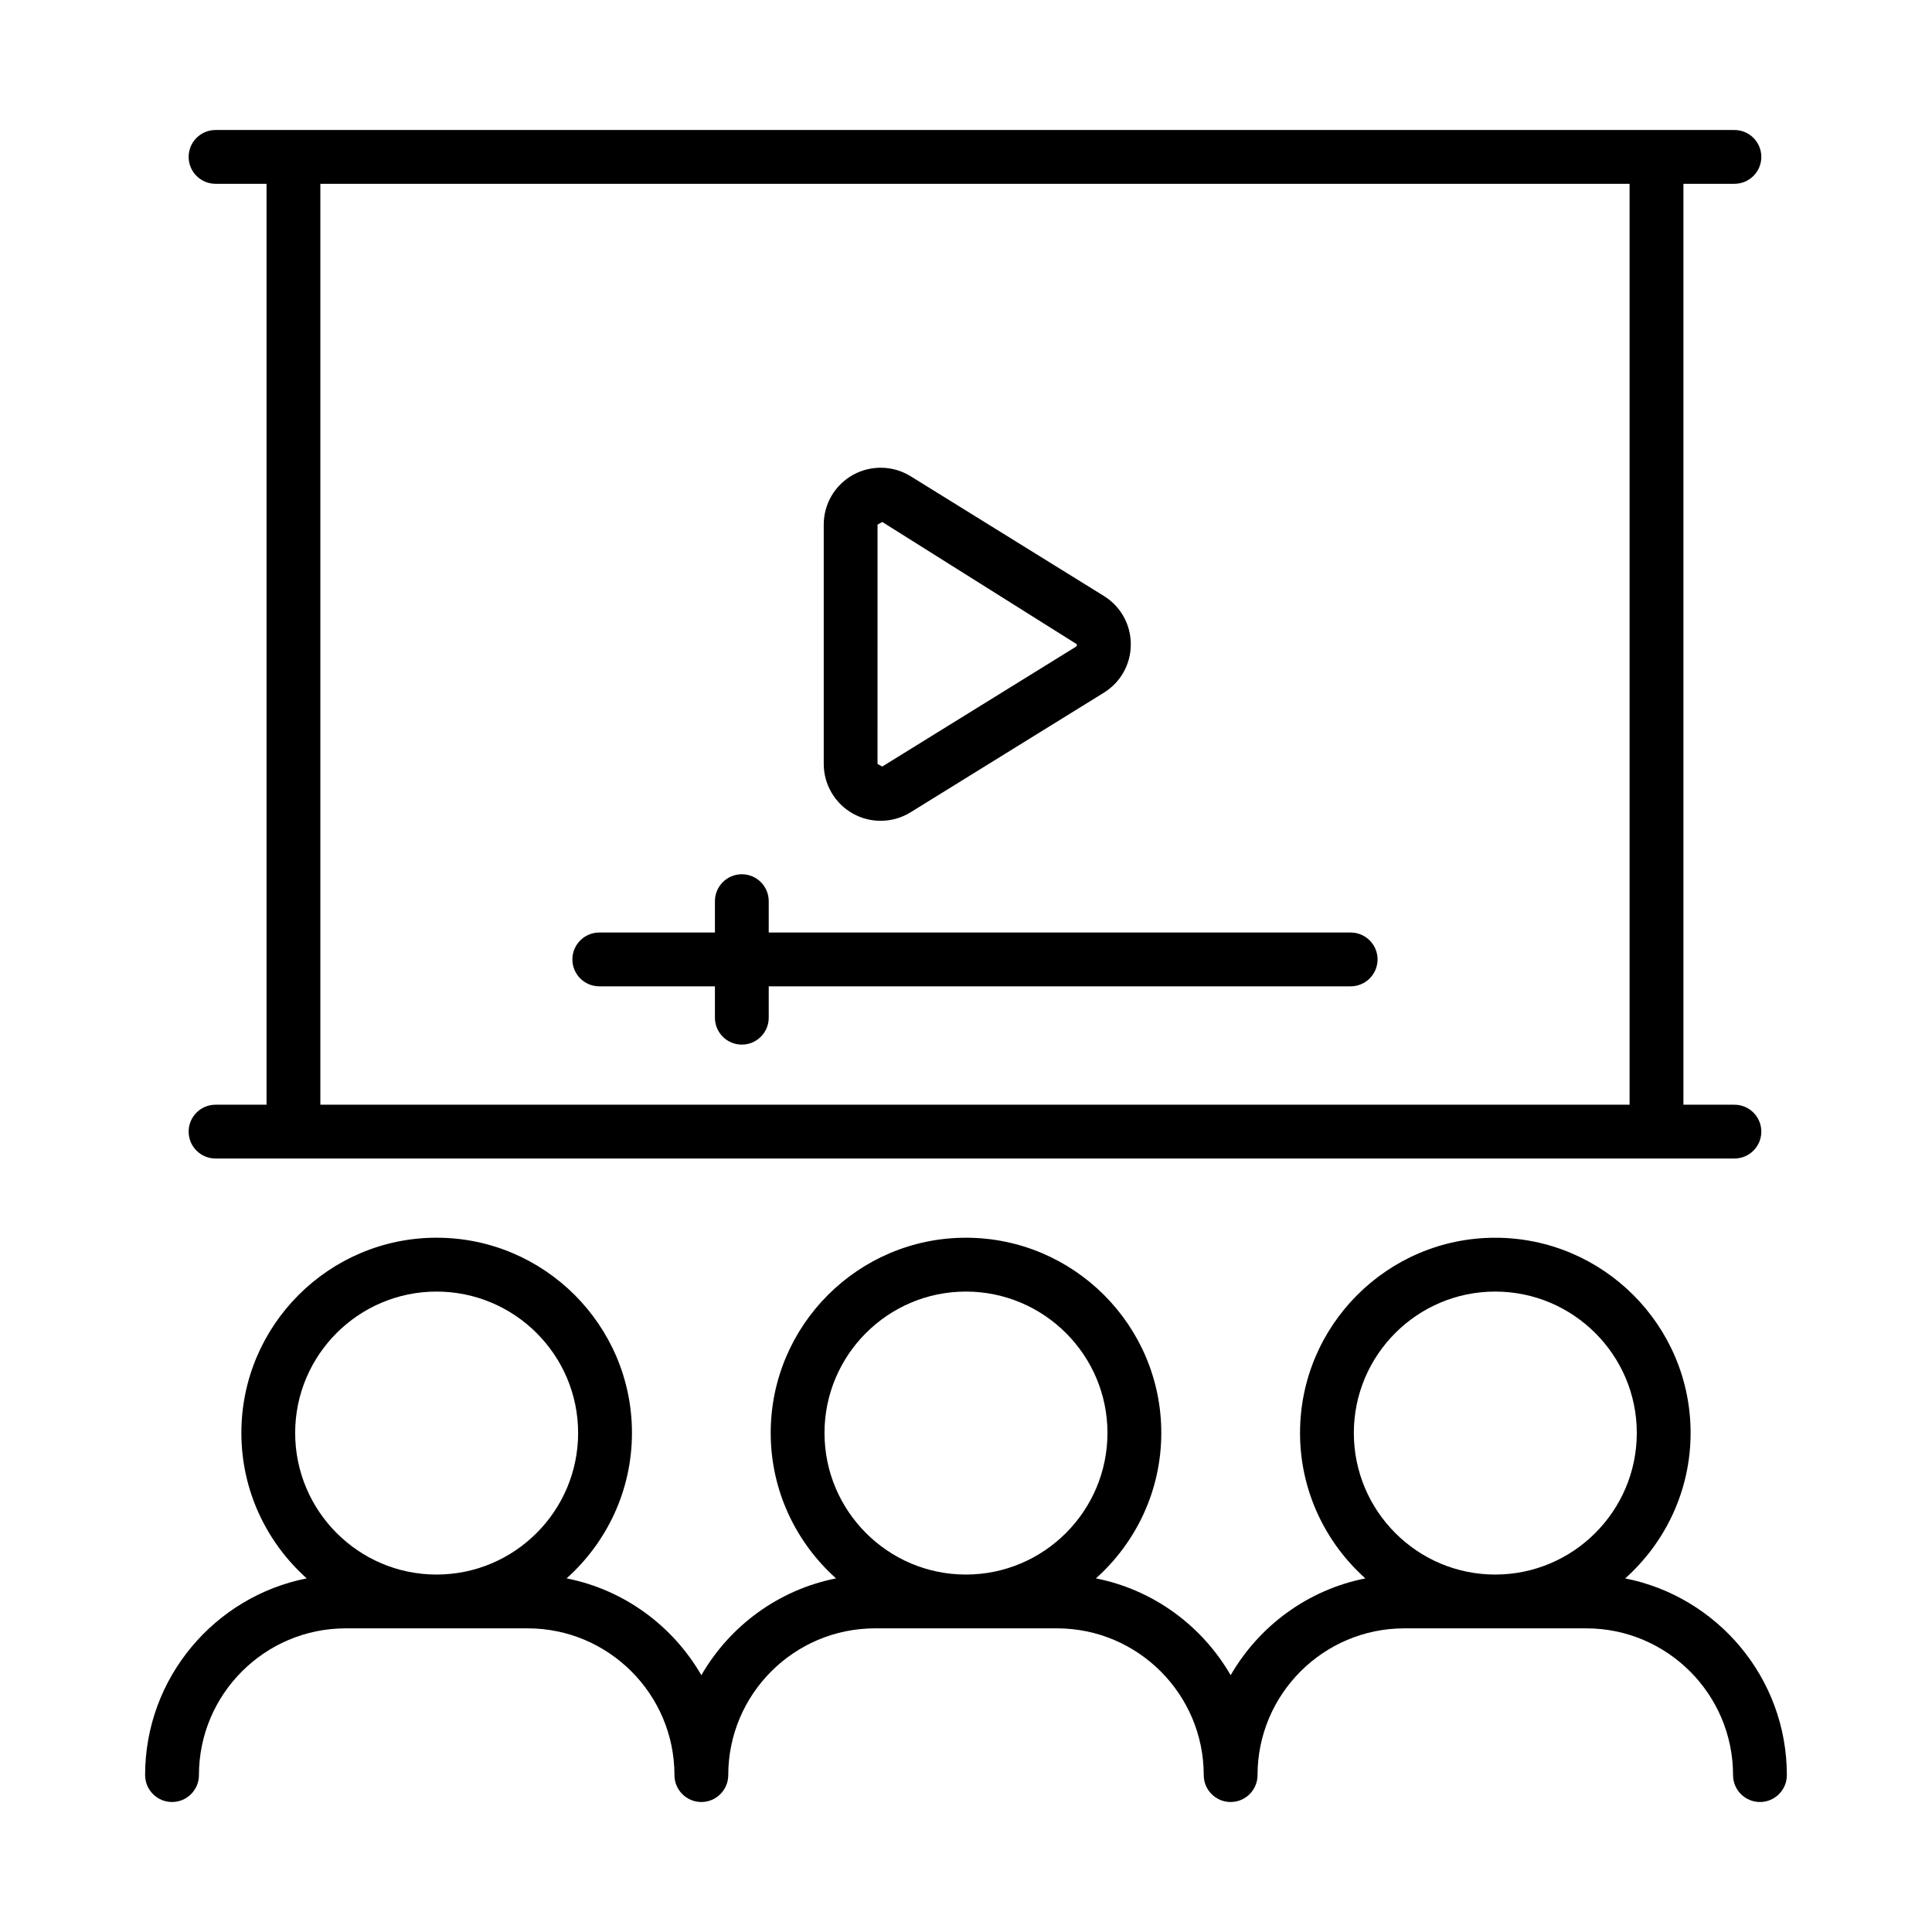
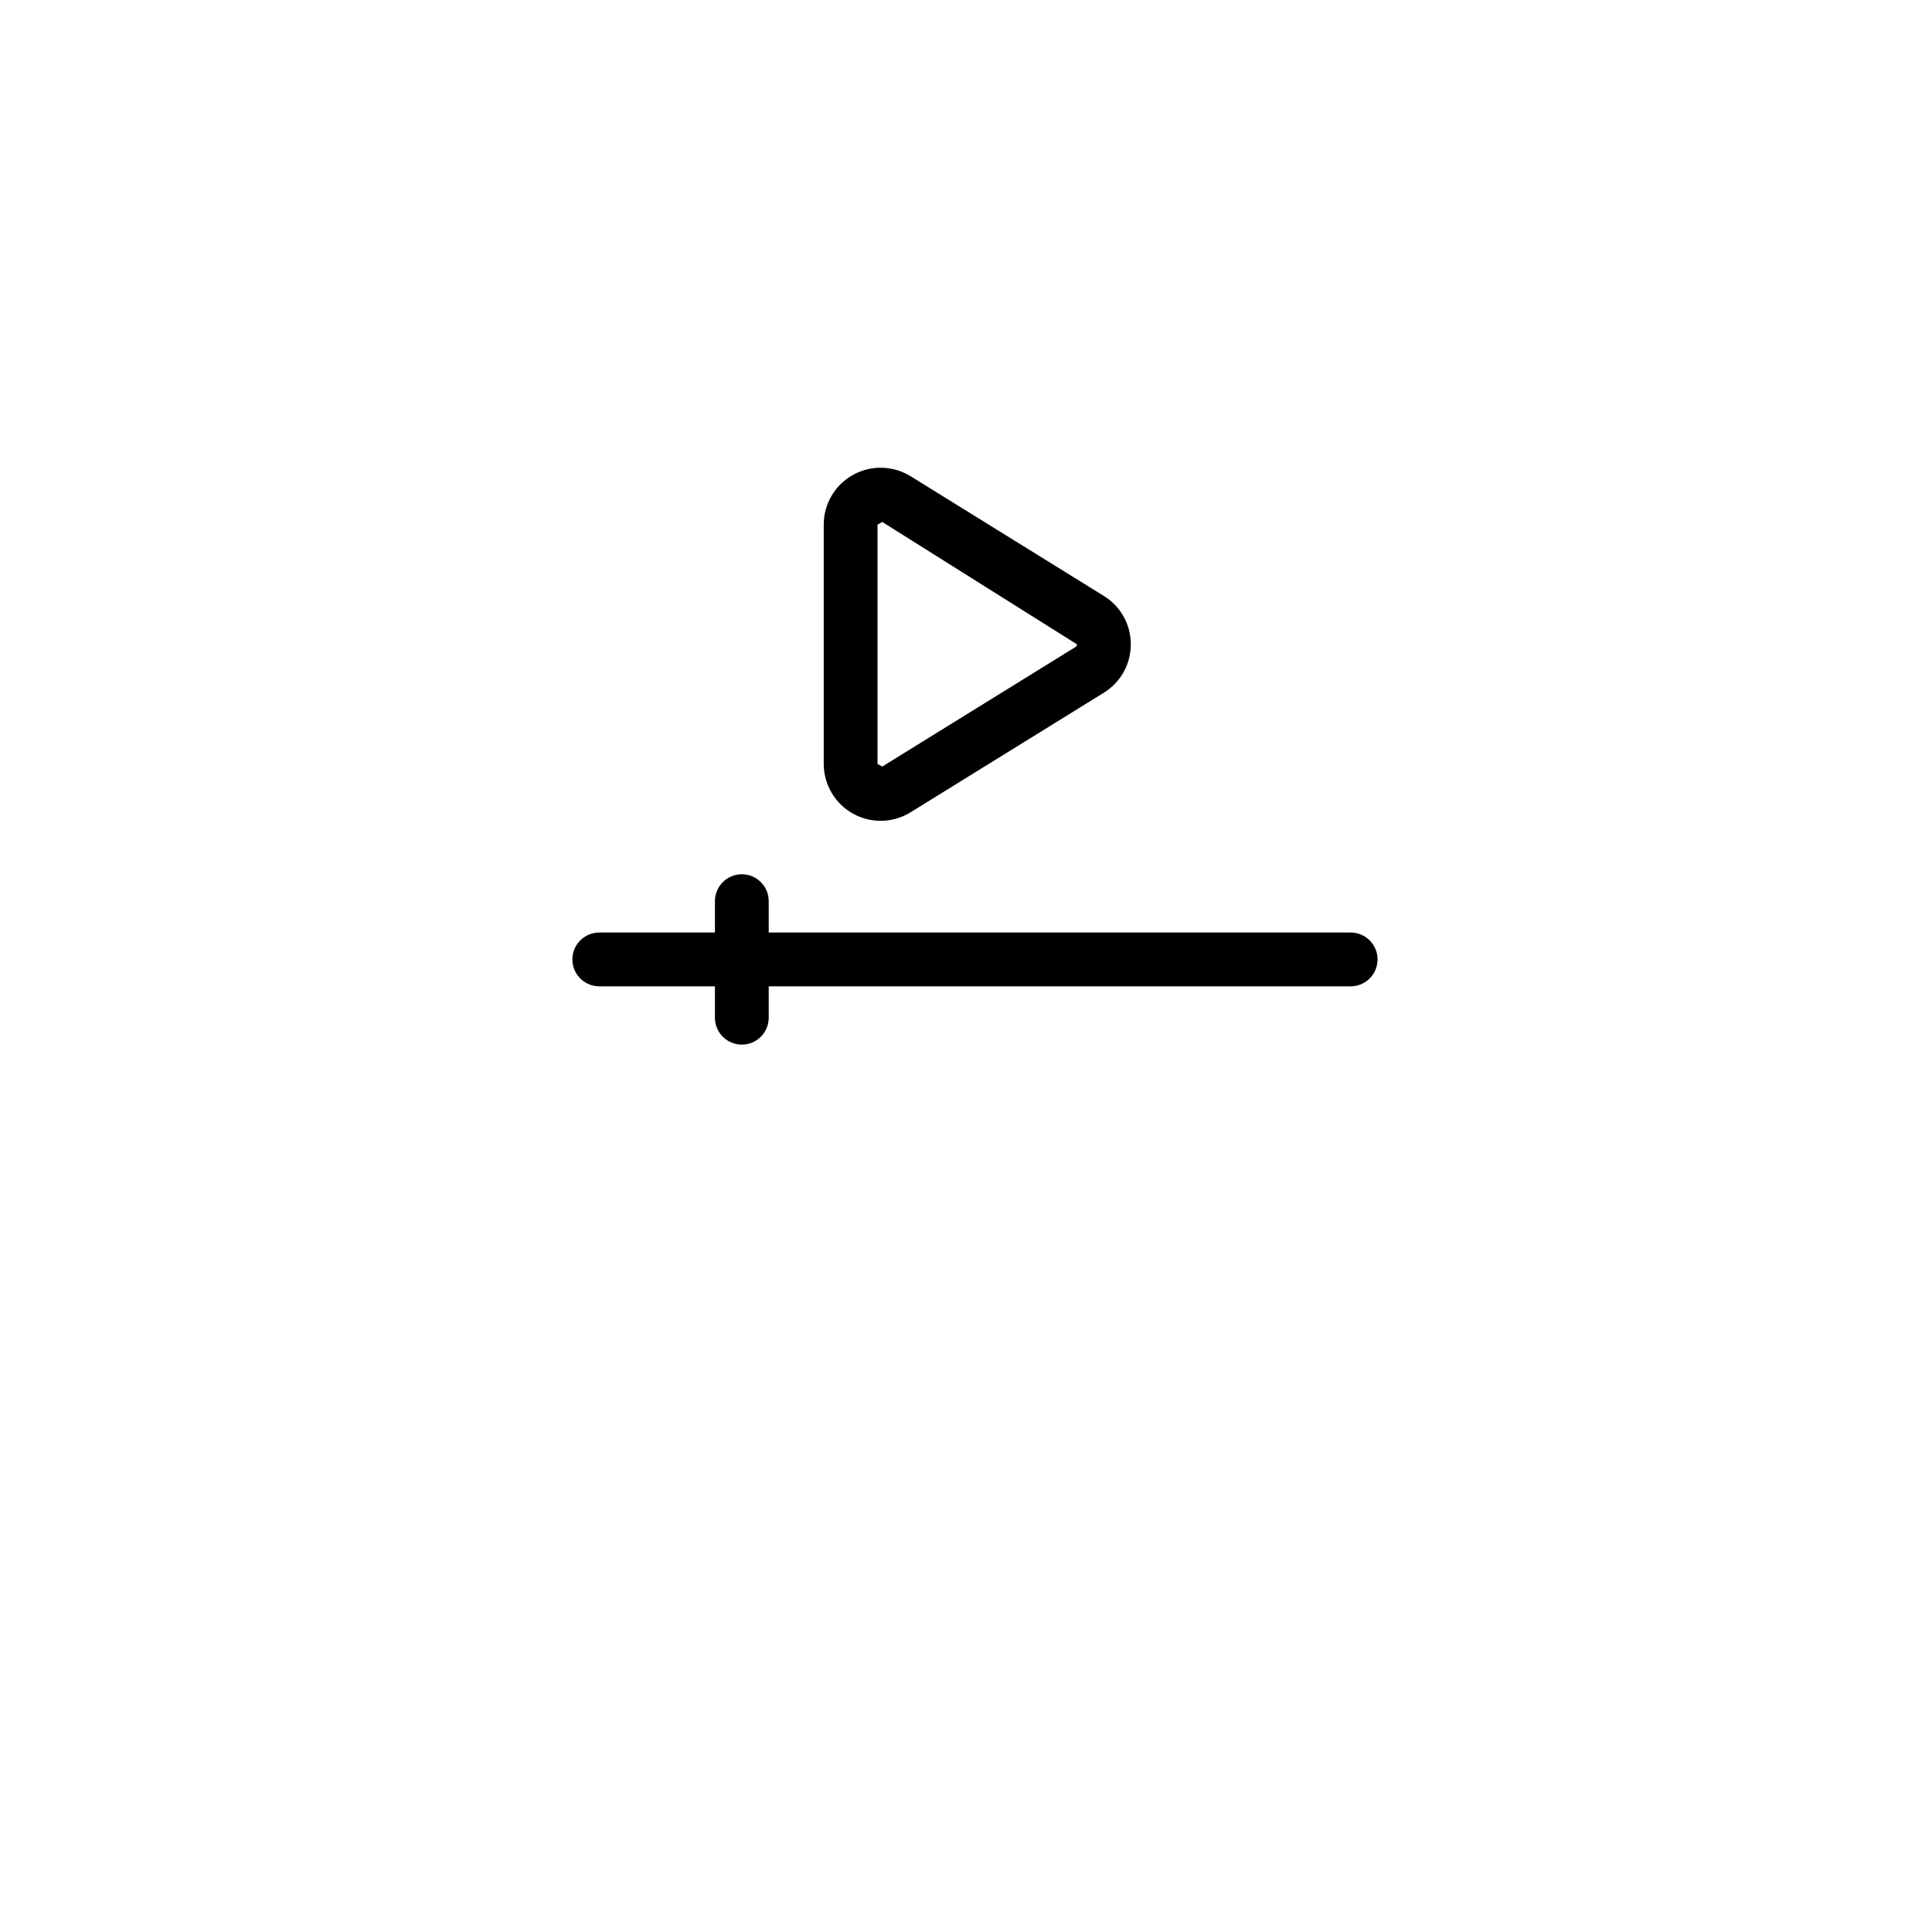
<svg xmlns="http://www.w3.org/2000/svg" fill="#000000" width="800px" height="800px" version="1.1" viewBox="144 144 512 512">
  <g>
-     <path d="m201.12 436.76c-3.938 0-7.129 3.195-7.129 7.129 0 3.938 3.195 7.129 7.129 7.129h402.52c3.938 0 7.129-3.195 7.129-7.129 0-3.938-3.195-7.129-7.129-7.129h-13.516v-244.05h13.516c3.938 0 7.129-3.195 7.129-7.129 0-3.938-3.195-7.129-7.129-7.129h-402.52c-3.938 0-7.129 3.195-7.129 7.129 0 3.938 3.195 7.129 7.129 7.129h13.516v244.05zm27.777-244.05h346.96v244.05h-346.96z" />
    <path d="m370.04 359.62c2.285 1.273 4.816 1.902 7.344 1.902 2.758 0 5.504-0.758 7.926-2.254l51.215-31.688c4.473-2.769 7.148-7.562 7.148-12.82 0-5.258-2.664-10.051-7.137-12.824l-51.215-31.73c-4.633-2.867-10.488-3.012-15.281-0.352-4.781 2.66-7.742 7.703-7.742 13.172v63.422c0 5.461 2.969 10.512 7.742 13.172zm6.516-76.594 1.262-0.695 51.594 32.426c0 0.461-0.289 0.637-0.391 0.699l-51.215 31.688-1.254-0.695z" />
    <path d="m501.94 391.13h-154.22v-8.316c0-3.938-3.195-7.129-7.129-7.129-3.938 0-7.129 3.195-7.129 7.129v8.316h-30.645c-3.938 0-7.129 3.195-7.129 7.129 0 3.938 3.195 7.129 7.129 7.129h30.645v8.316c0 3.938 3.195 7.129 7.129 7.129 3.938 0 7.129-3.195 7.129-7.129v-8.316h154.22c3.938 0 7.129-3.195 7.129-7.129 0.004-3.934-3.191-7.129-7.125-7.129z" />
-     <path d="m189.59 621.55c3.938 0 7.129-3.195 7.129-7.129 0-21.445 17.453-38.891 38.895-38.891h48.227c21.445 0 38.895 17.449 38.895 38.891 0 3.938 3.195 7.129 7.129 7.129 3.938 0 7.129-3.195 7.129-7.129 0-21.445 17.441-38.891 38.887-38.891h48.234c21.445 0 38.887 17.449 38.887 38.891 0 3.938 3.195 7.129 7.129 7.129 3.938 0 7.129-3.195 7.129-7.129 0-21.445 17.453-38.891 38.895-38.891h48.227c21.445 0 38.895 17.449 38.895 38.891 0 3.938 3.195 7.129 7.129 7.129 3.938 0 7.129-3.195 7.129-7.129 0-25.777-18.457-47.309-42.84-52.129 10.605-9.488 17.332-23.234 17.332-38.551 0-28.523-23.234-51.727-51.789-51.727-28.516 0-51.715 23.203-51.715 51.727 0 15.316 6.715 29.062 17.309 38.551-15.258 3.019-28.156 12.598-35.695 25.652-7.543-13.059-20.441-22.641-35.707-25.656 10.605-9.488 17.324-23.23 17.324-38.551 0-28.523-23.227-51.727-51.781-51.727-28.516 0-51.727 23.203-51.727 51.727 0 15.316 6.719 29.062 17.312 38.551-15.258 3.019-28.152 12.598-35.691 25.652-7.543-13.059-20.449-22.641-35.715-25.656 10.605-9.488 17.324-23.23 17.324-38.551 0-28.523-23.227-51.727-51.781-51.727-28.516 0-51.727 23.203-51.727 51.727 0 15.32 6.719 29.062 17.312 38.551-24.375 4.824-42.824 26.355-42.824 52.125 0.008 3.949 3.199 7.141 7.137 7.141zm313.19-97.805c0-20.66 16.801-37.465 37.457-37.465 20.691 0 37.531 16.809 37.531 37.465 0 20.691-16.84 37.527-37.531 37.527-20.656 0-37.457-16.836-37.457-37.527zm-140.28 0c0-20.66 16.812-37.465 37.465-37.465 20.691 0 37.523 16.809 37.523 37.465 0 20.691-16.832 37.527-37.523 37.527-20.652 0-37.465-16.836-37.465-37.527zm-140.28 0c0-20.66 16.812-37.465 37.465-37.465 20.691 0 37.523 16.809 37.523 37.465 0 20.691-16.828 37.527-37.523 37.527-20.652 0-37.465-16.836-37.465-37.527z" />
  </g>
</svg>